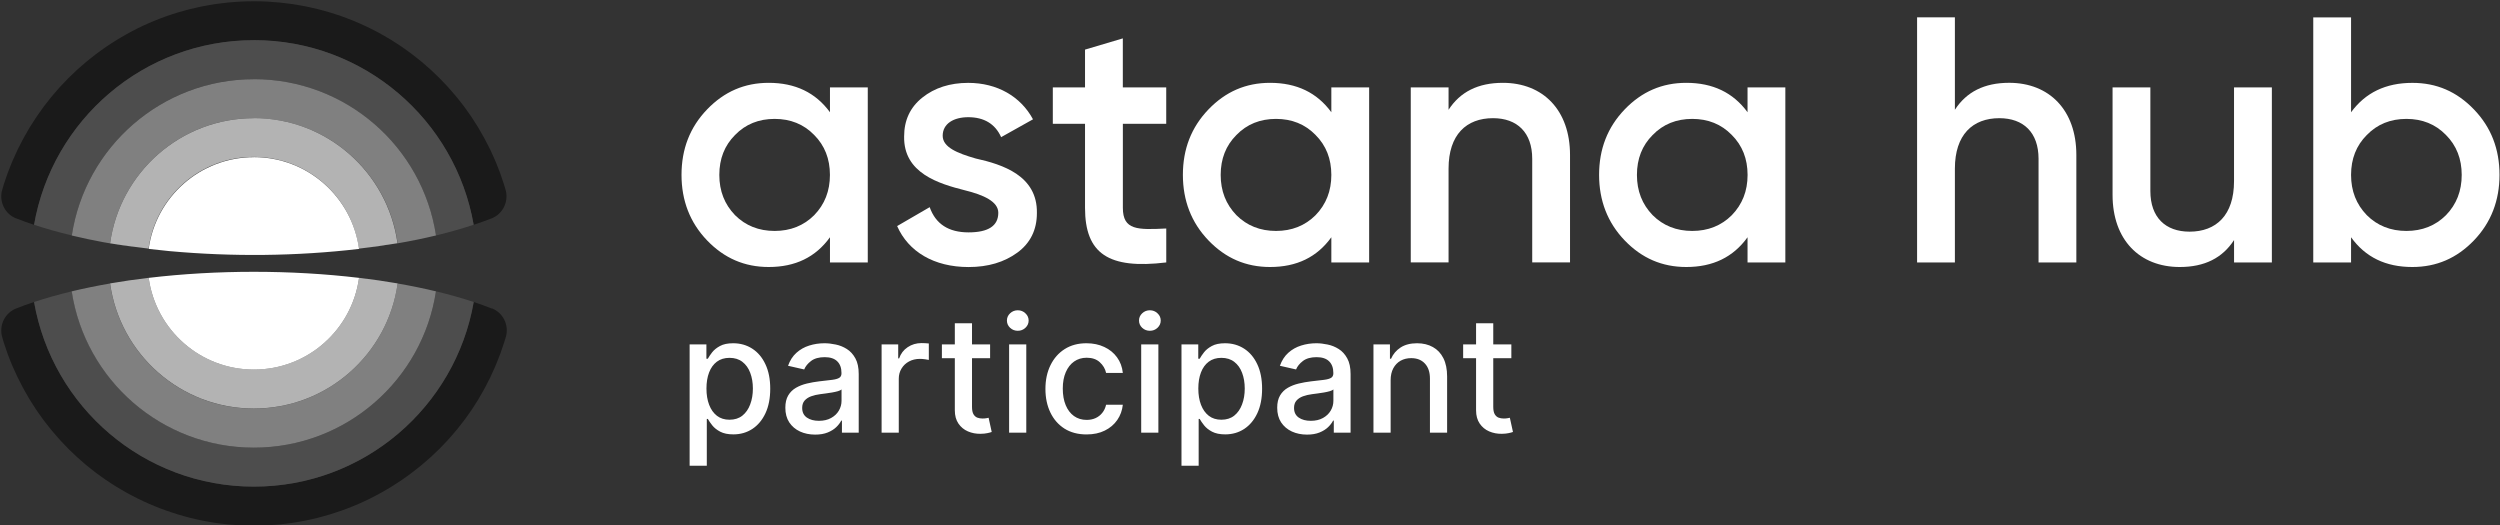
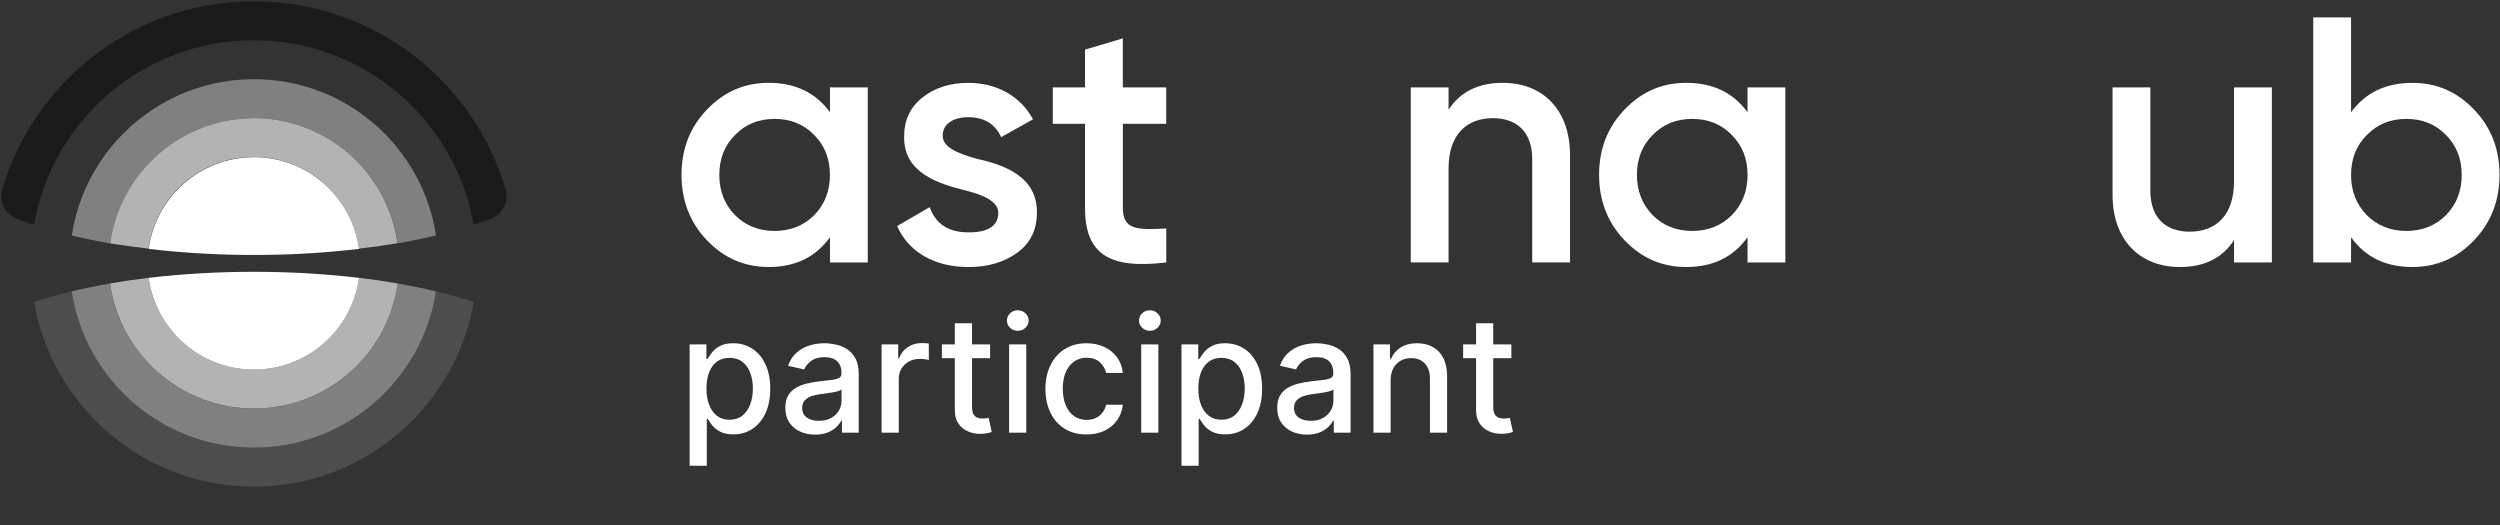
<svg xmlns="http://www.w3.org/2000/svg" width="1984" height="417" viewBox="0 0 1984 417" fill="none">
  <rect x="0" y="0" width="1984" height="417" fill="#333333" stroke="none" />
  <g clip-path="url(#clip0_6294_16567)">
    <path d="M547.285 369.618V273.318H560.6V284.672H561.74C562.53 283.213 563.67 281.526 565.159 279.61C566.649 277.695 568.716 276.024 571.36 274.595C574.005 273.136 577.501 272.406 581.848 272.406C587.502 272.406 592.548 273.835 596.986 276.692C601.424 279.55 604.904 283.669 607.427 289.049C609.981 294.429 611.258 300.904 611.258 308.473C611.258 316.042 609.996 322.532 607.473 327.943C604.95 333.323 601.485 337.473 597.077 340.391C592.669 343.278 587.638 344.722 581.985 344.722C577.729 344.722 574.248 344.008 571.543 342.579C568.868 341.151 566.77 339.479 565.251 337.564C563.731 335.649 562.56 333.946 561.74 332.457H560.919V369.618H547.285ZM560.645 308.336C560.645 313.261 561.36 317.577 562.788 321.286C564.217 324.994 566.284 327.897 568.989 329.995C571.695 332.062 575.008 333.095 578.93 333.095C583.003 333.095 586.407 332.016 589.143 329.858C591.879 327.669 593.946 324.705 595.344 320.967C596.773 317.228 597.487 313.018 597.487 308.336C597.487 303.716 596.788 299.567 595.39 295.888C594.022 292.21 591.955 289.307 589.189 287.179C586.453 285.052 583.033 283.988 578.93 283.988C574.978 283.988 571.634 285.006 568.898 287.043C566.193 289.079 564.141 291.922 562.743 295.569C561.344 299.217 560.645 303.473 560.645 308.336ZM646.914 344.905C642.476 344.905 638.463 344.084 634.877 342.443C631.29 340.771 628.447 338.354 626.35 335.193C624.283 332.031 623.249 328.156 623.249 323.566C623.249 319.614 624.009 316.361 625.529 313.808C627.049 311.254 629.101 309.233 631.685 307.744C634.269 306.254 637.156 305.129 640.348 304.369C643.54 303.609 646.792 303.032 650.106 302.637C654.301 302.15 657.705 301.755 660.319 301.451C662.934 301.117 664.834 300.585 666.019 299.855C667.205 299.126 667.797 297.94 667.797 296.299V295.98C667.797 291.998 666.673 288.912 664.423 286.724C662.204 284.535 658.891 283.441 654.483 283.441C649.893 283.441 646.276 284.459 643.631 286.496C641.017 288.502 639.208 290.736 638.205 293.198L625.392 290.28C626.912 286.024 629.131 282.589 632.05 279.975C634.998 277.331 638.387 275.416 642.218 274.23C646.048 273.014 650.075 272.406 654.301 272.406C657.097 272.406 660.061 272.741 663.192 273.409C666.353 274.048 669.302 275.233 672.038 276.966C674.804 278.699 677.069 281.176 678.832 284.398C680.595 287.59 681.476 291.739 681.476 296.846V343.354H668.162V333.779H667.615C666.733 335.542 665.411 337.275 663.648 338.977C661.885 340.679 659.62 342.093 656.854 343.218C654.088 344.342 650.775 344.905 646.914 344.905ZM649.878 333.962C653.647 333.962 656.869 333.217 659.544 331.727C662.25 330.238 664.302 328.292 665.7 325.891C667.129 323.459 667.843 320.86 667.843 318.094V309.066C667.357 309.552 666.414 310.008 665.016 310.434C663.648 310.829 662.083 311.178 660.319 311.482C658.556 311.756 656.839 312.014 655.167 312.258C653.495 312.47 652.097 312.653 650.972 312.805C648.328 313.139 645.911 313.702 643.722 314.492C641.564 315.282 639.831 316.422 638.524 317.912C637.248 319.371 636.609 321.316 636.609 323.748C636.609 327.122 637.856 329.676 640.348 331.408C642.841 333.11 646.017 333.962 649.878 333.962ZM699.635 343.354V273.318H712.813V284.444H713.542C714.819 280.674 717.068 277.711 720.29 275.552C723.543 273.364 727.221 272.269 731.325 272.269C732.176 272.269 733.179 272.3 734.334 272.361C735.52 272.421 736.447 272.497 737.116 272.589V285.629C736.568 285.477 735.596 285.31 734.197 285.128C732.799 284.915 731.401 284.808 730.002 284.808C726.78 284.808 723.908 285.492 721.385 286.86C718.892 288.198 716.916 290.067 715.457 292.469C713.998 294.84 713.268 297.545 713.268 300.585V343.354H699.635ZM785.744 273.318V284.261H747.489V273.318H785.744ZM757.748 256.539H771.381V322.79C771.381 325.435 771.777 327.426 772.567 328.764C773.357 330.071 774.376 330.967 775.622 331.454C776.899 331.91 778.282 332.138 779.771 332.138C780.865 332.138 781.823 332.062 782.644 331.91C783.464 331.758 784.103 331.636 784.559 331.545L787.021 342.807C786.231 343.111 785.106 343.415 783.647 343.719C782.188 344.054 780.364 344.236 778.175 344.266C774.588 344.327 771.245 343.689 768.144 342.351C765.043 341.014 762.536 338.947 760.621 336.15C758.705 333.354 757.748 329.843 757.748 325.617V256.539ZM800.825 343.354V273.318H814.459V343.354H800.825ZM807.71 262.512C805.339 262.512 803.303 261.721 801.6 260.141C799.929 258.53 799.093 256.615 799.093 254.396C799.093 252.146 799.929 250.231 801.6 248.65C803.303 247.039 805.339 246.234 807.71 246.234C810.081 246.234 812.103 247.039 813.775 248.65C815.477 250.231 816.328 252.146 816.328 254.396C816.328 256.615 815.477 258.53 813.775 260.141C812.103 261.721 810.081 262.512 807.71 262.512ZM862.301 344.768C855.522 344.768 849.686 343.233 844.792 340.163C839.928 337.062 836.189 332.791 833.575 327.35C830.961 321.909 829.654 315.677 829.654 308.655C829.654 301.542 830.991 295.265 833.666 289.824C836.341 284.353 840.111 280.082 844.974 277.011C849.838 273.941 855.568 272.406 862.164 272.406C867.484 272.406 872.226 273.394 876.39 275.37C880.555 277.315 883.914 280.051 886.467 283.577C889.051 287.103 890.586 291.222 891.072 295.934H877.804C877.074 292.651 875.402 289.824 872.788 287.453C870.204 285.082 866.739 283.897 862.392 283.897C858.592 283.897 855.264 284.9 852.406 286.906C849.579 288.882 847.376 291.709 845.795 295.387C844.214 299.035 843.424 303.351 843.424 308.336C843.424 313.443 844.199 317.851 845.749 321.559C847.3 325.268 849.488 328.14 852.315 330.177C855.173 332.214 858.532 333.232 862.392 333.232C864.976 333.232 867.317 332.761 869.414 331.819C871.542 330.846 873.32 329.463 874.749 327.669C876.208 325.876 877.226 323.718 877.804 321.195H891.072C890.586 325.724 889.112 329.767 886.65 333.323C884.187 336.88 880.889 339.676 876.755 341.713C872.651 343.75 867.833 344.768 862.301 344.768ZM905.652 343.354V273.318H919.285V343.354H905.652ZM912.537 262.512C910.166 262.512 908.129 261.721 906.427 260.141C904.755 258.53 903.919 256.615 903.919 254.396C903.919 252.146 904.755 250.231 906.427 248.65C908.129 247.039 910.166 246.234 912.537 246.234C914.908 246.234 916.929 247.039 918.601 248.65C920.304 250.231 921.155 252.146 921.155 254.396C921.155 256.615 920.304 258.53 918.601 260.141C916.929 261.721 914.908 262.512 912.537 262.512ZM937.627 369.618V273.318H950.941V284.672H952.081C952.871 283.213 954.011 281.526 955.5 279.61C956.99 277.695 959.057 276.024 961.701 274.595C964.346 273.136 967.842 272.406 972.189 272.406C977.843 272.406 982.889 273.835 987.327 276.692C991.765 279.55 995.245 283.669 997.768 289.049C1000.32 294.429 1001.6 300.904 1001.6 308.473C1001.6 316.042 1000.34 322.532 997.814 327.943C995.291 333.323 991.826 337.473 987.418 340.391C983.01 343.278 977.979 344.722 972.326 344.722C968.07 344.722 964.589 344.008 961.884 342.579C959.209 341.151 957.111 339.479 955.592 337.564C954.072 335.649 952.901 333.946 952.081 332.457H951.26V369.618H937.627ZM950.986 308.336C950.986 313.261 951.701 317.577 953.129 321.286C954.558 324.994 956.625 327.897 959.33 329.995C962.036 332.062 965.349 333.095 969.271 333.095C973.344 333.095 976.748 332.016 979.484 329.858C982.22 327.669 984.287 324.705 985.685 320.967C987.114 317.228 987.828 313.018 987.828 308.336C987.828 303.716 987.129 299.567 985.731 295.888C984.363 292.21 982.296 289.307 979.53 287.179C976.794 285.052 973.374 283.988 969.271 283.988C965.319 283.988 961.975 285.006 959.239 287.043C956.534 289.079 954.482 291.922 953.084 295.569C951.685 299.217 950.986 303.473 950.986 308.336ZM1037.26 344.905C1032.82 344.905 1028.81 344.084 1025.22 342.443C1021.63 340.771 1018.79 338.354 1016.69 335.193C1014.62 332.031 1013.59 328.156 1013.59 323.566C1013.59 319.614 1014.35 316.361 1015.87 313.808C1017.39 311.254 1019.44 309.233 1022.03 307.744C1024.61 306.254 1027.5 305.129 1030.69 304.369C1033.88 303.609 1037.13 303.032 1040.45 302.637C1044.64 302.15 1048.05 301.755 1050.66 301.451C1053.28 301.117 1055.18 300.585 1056.36 299.855C1057.55 299.126 1058.14 297.94 1058.14 296.299V295.98C1058.14 291.998 1057.01 288.912 1054.77 286.724C1052.55 284.535 1049.23 283.441 1044.83 283.441C1040.24 283.441 1036.62 284.459 1033.97 286.496C1031.36 288.502 1029.55 290.736 1028.55 293.198L1015.73 290.28C1017.25 286.024 1019.47 282.589 1022.39 279.975C1025.34 277.331 1028.73 275.416 1032.56 274.23C1036.39 273.014 1040.42 272.406 1044.64 272.406C1047.44 272.406 1050.4 272.741 1053.53 273.409C1056.7 274.048 1059.64 275.233 1062.38 276.966C1065.15 278.699 1067.41 281.176 1069.17 284.398C1070.94 287.59 1071.82 291.739 1071.82 296.846V343.354H1058.5V333.779H1057.96C1057.08 335.542 1055.75 337.275 1053.99 338.977C1052.23 340.679 1049.96 342.093 1047.2 343.218C1044.43 344.342 1041.12 344.905 1037.26 344.905ZM1040.22 333.962C1043.99 333.962 1047.21 333.217 1049.89 331.727C1052.59 330.238 1054.64 328.292 1056.04 325.891C1057.47 323.459 1058.18 320.86 1058.18 318.094V309.066C1057.7 309.552 1056.76 310.008 1055.36 310.434C1053.99 310.829 1052.42 311.178 1050.66 311.482C1048.9 311.756 1047.18 312.014 1045.51 312.258C1043.84 312.47 1042.44 312.653 1041.31 312.805C1038.67 313.139 1036.25 313.702 1034.06 314.492C1031.91 315.282 1030.17 316.422 1028.87 317.912C1027.59 319.371 1026.95 321.316 1026.95 323.748C1026.95 327.122 1028.2 329.676 1030.69 331.408C1033.18 333.11 1036.36 333.962 1040.22 333.962ZM1103.61 301.77V343.354H1089.98V273.318H1103.06V284.717H1103.93C1105.54 281.009 1108.06 278.03 1111.5 275.78C1114.96 273.531 1119.33 272.406 1124.58 272.406C1129.36 272.406 1133.54 273.409 1137.12 275.416C1140.71 277.391 1143.49 280.34 1145.47 284.261C1147.44 288.183 1148.43 293.031 1148.43 298.807V343.354H1134.8V300.448C1134.8 295.372 1133.48 291.405 1130.83 288.547C1128.19 285.66 1124.55 284.216 1119.93 284.216C1116.77 284.216 1113.96 284.9 1111.5 286.268C1109.07 287.635 1107.14 289.642 1105.71 292.286C1104.31 294.901 1103.61 298.062 1103.61 301.77ZM1199.41 273.318V284.261H1161.15V273.318H1199.41ZM1171.41 256.539H1185.05V322.79C1185.05 325.435 1185.44 327.426 1186.23 328.764C1187.02 330.071 1188.04 330.967 1189.29 331.454C1190.56 331.91 1191.95 332.138 1193.44 332.138C1194.53 332.138 1195.49 332.062 1196.31 331.91C1197.13 331.758 1197.77 331.636 1198.22 331.545L1200.69 342.807C1199.9 343.111 1198.77 343.415 1197.31 343.719C1195.85 344.054 1194.03 344.236 1191.84 344.266C1188.25 344.327 1184.91 343.689 1181.81 342.351C1178.71 341.014 1176.2 338.947 1174.29 336.15C1172.37 333.354 1171.41 329.843 1171.41 325.617V256.539Z" fill="white" />
    <path d="M658.662 69.365H688.662V208.294H658.662V188.285C647.262 204.125 631.152 211.894 610.032 211.894C590.862 211.894 574.752 204.934 561.132 190.774C547.512 176.584 540.852 159.094 540.852 138.814C540.852 118.264 547.512 101.014 561.132 86.854C574.752 72.694 590.862 65.734 610.032 65.734C631.152 65.734 647.262 73.504 658.662 89.075V69.365ZM614.741 183.274C627.251 183.274 637.811 179.104 646.151 170.764C654.491 162.154 658.632 151.594 658.632 138.814C658.632 126.034 654.461 115.474 646.151 107.134C637.811 98.525 627.251 94.354 614.741 94.354C602.231 94.354 591.671 98.525 583.331 107.134C574.991 115.474 570.852 126.034 570.852 138.814C570.852 151.594 575.021 162.154 583.331 170.764C591.671 179.104 602.231 183.274 614.741 183.274Z" fill="white" />
    <path d="M774.249 125.766C795.639 130.506 823.419 139.386 822.879 169.116C822.879 182.466 817.599 193.026 807.309 200.526C797.019 208.026 784.238 211.926 768.668 211.926C741.158 211.926 720.879 199.686 711.969 179.406L737.798 164.406C742.508 177.756 752.798 184.416 768.638 184.416C784.478 184.416 792.249 179.136 792.249 168.846C792.249 159.966 780.579 154.686 765.849 151.056C744.999 145.776 716.948 137.436 717.518 108.276C717.518 95.496 722.229 85.206 731.979 77.436C741.699 69.666 753.938 65.766 768.368 65.766C791.438 65.766 810.039 76.596 819.789 94.686L794.499 108.846C789.789 98.286 780.878 93.006 768.398 93.006C756.998 93.006 748.118 98.016 748.118 107.736C748.118 116.886 759.819 121.596 774.249 125.766Z" fill="white" />
    <path d="M925.544 98.261H891.104V164.951C891.104 182.741 902.774 182.441 925.544 181.331V208.271C879.704 213.821 861.074 201.311 861.074 164.921V98.261H835.514V69.371H861.074V39.371L891.074 30.461V69.371H925.514V98.261H925.544Z" fill="white" />
-     <path d="M1056.55 69.365H1086.55V208.294H1056.55V188.285C1045.15 204.125 1029.04 211.894 1007.92 211.894C988.748 211.894 972.638 204.934 959.018 190.774C945.398 176.584 938.738 159.094 938.738 138.814C938.738 118.264 945.428 101.014 959.018 86.854C972.638 72.694 988.748 65.734 1007.92 65.734C1029.04 65.734 1045.15 73.504 1056.55 89.075V69.365ZM1012.63 183.274C1025.14 183.274 1035.7 179.104 1044.04 170.764C1052.38 162.154 1056.55 151.594 1056.55 138.814C1056.55 126.034 1052.38 115.474 1044.04 107.134C1035.7 98.525 1025.14 94.354 1012.63 94.354C1000.12 94.354 989.559 98.525 981.219 107.134C972.879 115.474 968.738 126.034 968.738 138.814C968.738 151.594 972.909 162.154 981.219 170.764C989.559 179.104 1000.15 183.274 1012.63 183.274Z" fill="white" />
    <path d="M1245.97 122.974V208.264H1215.97V126.004C1215.97 105.154 1204.03 93.784 1184.86 93.784C1163.74 93.784 1149.58 106.834 1149.58 133.804V208.264H1119.58V69.334H1149.58V87.124C1158.76 72.964 1172.92 65.734 1192.66 65.734C1224.58 65.734 1245.97 87.424 1245.97 122.974Z" fill="white" />
    <path d="M1386.85 69.365H1416.85V208.294H1386.85V188.285C1375.45 204.125 1359.34 211.894 1338.22 211.894C1319.05 211.894 1302.94 204.934 1289.32 190.774C1275.7 176.584 1269.04 159.094 1269.04 138.814C1269.04 118.264 1275.73 101.014 1289.32 86.854C1302.94 72.694 1319.05 65.734 1338.22 65.734C1359.34 65.734 1375.45 73.504 1386.85 89.075V69.365ZM1342.96 183.274C1355.47 183.274 1366.03 179.104 1374.37 170.764C1382.71 162.154 1386.88 151.594 1386.88 138.814C1386.88 126.034 1382.71 115.474 1374.37 107.134C1366.03 98.525 1355.47 94.354 1342.96 94.354C1330.45 94.354 1319.89 98.525 1311.55 107.134C1303.21 115.474 1299.07 126.034 1299.07 138.814C1299.07 151.594 1303.24 162.154 1311.55 170.764C1319.89 179.104 1330.45 183.274 1342.96 183.274Z" fill="white" />
-     <path d="M1647.79 122.98V208.27H1617.79V126.01C1617.79 105.16 1605.85 93.79 1586.68 93.79C1565.56 93.79 1551.4 106.84 1551.4 133.81V208.27H1521.4V13.75H1551.4V87.1C1560.58 72.94 1574.74 65.71 1594.48 65.71C1626.4 65.74 1647.79 87.43 1647.79 122.98Z" fill="white" />
    <path d="M1772.95 69.367H1802.95V208.297H1772.95V190.507C1763.77 204.667 1749.61 211.897 1729.87 211.897C1697.92 211.897 1676.53 190.237 1676.53 154.657V69.367H1706.53V151.627C1706.53 172.477 1718.47 183.847 1737.64 183.847C1758.76 183.847 1772.92 170.797 1772.92 143.827V69.367H1772.95Z" fill="white" />
    <path d="M1963.33 86.855C1976.95 101.015 1983.61 118.265 1983.61 138.815C1983.61 159.095 1976.95 176.585 1963.33 190.775C1949.71 204.935 1933.6 211.895 1914.43 211.895C1893.31 211.895 1877.2 204.125 1865.8 188.285V208.295H1835.8V13.805H1865.8V89.105C1877.2 73.535 1893.31 65.765 1914.43 65.765C1933.63 65.735 1949.74 72.695 1963.33 86.855ZM1909.72 183.275C1922.23 183.275 1932.79 179.105 1941.13 170.765C1949.47 162.155 1953.61 151.595 1953.61 138.815C1953.61 126.035 1949.44 115.475 1941.13 107.135C1932.79 98.525 1922.23 94.355 1909.72 94.355C1897.21 94.355 1886.65 98.525 1878.31 107.135C1869.97 115.475 1865.8 126.035 1865.8 138.815C1865.8 151.595 1869.97 162.155 1878.31 170.765C1886.65 179.105 1897.21 183.275 1909.72 183.275Z" fill="white" />
-     <path d="M390.196 244.826C385.686 243.029 380.883 241.306 375.933 239.656C361.413 322.886 288.853 386.17 201.48 386.17C114.108 386.17 41.547 322.886 27.028 239.656C22.041 241.306 17.275 243.029 12.765 244.826C4.186 248.236 -0.507 257.439 1.436 266.348C1.766 267.448 2.022 268.548 2.352 269.648C2.609 270.492 2.866 271.335 3.122 272.178C3.966 274.855 4.846 277.495 5.799 280.098C5.872 280.354 5.982 280.574 6.056 280.831C7.045 283.581 8.145 286.258 9.245 288.934C9.575 289.741 9.942 290.584 10.309 291.391C11.299 293.627 12.289 295.864 13.352 298.1C13.609 298.614 13.829 299.127 14.085 299.64C15.332 302.243 16.652 304.773 18.008 307.303C18.448 308.11 18.852 308.88 19.292 309.65C20.392 311.63 21.528 313.61 22.665 315.553C23.068 316.213 23.435 316.873 23.838 317.533C25.305 319.953 26.845 322.336 28.421 324.683C28.898 325.416 29.411 326.112 29.888 326.846C31.134 328.642 32.381 330.439 33.701 332.199C34.214 332.895 34.728 333.629 35.278 334.325C36.964 336.562 38.688 338.762 40.484 340.925C40.997 341.548 41.511 342.172 42.061 342.795C43.454 344.482 44.92 346.132 46.387 347.782C47.01 348.478 47.634 349.175 48.257 349.871C50.164 351.925 52.07 353.978 54.05 355.958C54.527 356.435 55.003 356.875 55.48 357.351C57.35 359.184 59.257 361.018 61.2 362.778C62.483 363.951 63.84 365.087 65.16 366.261C66.26 367.214 67.359 368.204 68.496 369.157C69.816 370.257 71.173 371.32 72.529 372.384C73.703 373.337 74.876 374.29 76.086 375.17C77.442 376.197 78.836 377.187 80.229 378.177C81.476 379.057 82.722 379.973 84.005 380.853C85.399 381.807 86.829 382.723 88.222 383.64C89.542 384.483 90.825 385.363 92.182 386.17C93.612 387.05 95.042 387.893 96.508 388.736C97.865 389.543 99.258 390.35 100.651 391.12C102.118 391.926 103.585 392.696 105.051 393.466C106.481 394.199 107.911 394.969 109.341 395.666C110.808 396.399 112.311 397.096 113.814 397.793C115.281 398.489 116.784 399.149 118.287 399.809C119.791 400.469 121.294 401.092 122.797 401.716C124.337 402.339 125.877 402.962 127.454 403.549C128.957 404.136 130.497 404.686 132.037 405.236C133.65 405.786 135.227 406.336 136.84 406.849C138.38 407.362 139.883 407.839 141.423 408.316C143.073 408.829 144.759 409.269 146.409 409.745C147.949 410.149 149.489 410.589 151.029 410.992C152.753 411.432 154.476 411.799 156.236 412.202C157.776 412.532 159.279 412.899 160.819 413.192C162.615 413.559 164.449 413.852 166.282 414.182C167.785 414.439 169.288 414.732 170.792 414.952C172.698 415.245 174.642 415.465 176.585 415.685C178.015 415.869 179.445 416.052 180.911 416.199C183.075 416.419 185.238 416.565 187.438 416.675C188.684 416.749 189.931 416.895 191.214 416.932C194.404 417.079 197.594 417.152 200.82 417.188C201.077 417.188 201.334 417.188 201.59 417.188C201.847 417.188 202.067 417.188 202.324 417.188C205.55 417.188 208.777 417.115 212.003 416.932C213.25 416.859 214.46 416.749 215.706 416.675C217.906 416.529 220.106 416.382 222.269 416.162C223.699 416.015 225.129 415.832 226.559 415.649C228.503 415.429 230.482 415.209 232.389 414.915C233.892 414.695 235.396 414.402 236.862 414.145C238.695 413.815 240.529 413.522 242.325 413.155C243.865 412.862 245.368 412.495 246.908 412.165C248.668 411.762 250.392 411.395 252.115 410.955C253.655 410.552 255.195 410.149 256.698 409.709C258.385 409.232 260.035 408.792 261.721 408.279C263.261 407.802 264.801 407.326 266.304 406.812C267.918 406.299 269.531 405.749 271.107 405.199C272.647 404.649 274.151 404.099 275.691 403.512C277.23 402.926 278.77 402.303 280.31 401.679C281.85 401.056 283.354 400.396 284.857 399.773C286.36 399.113 287.827 398.453 289.293 397.756C290.796 397.059 292.3 396.326 293.803 395.593C295.233 394.896 296.663 394.163 298.056 393.393C299.523 392.623 301.026 391.816 302.493 391.01C303.886 390.24 305.243 389.47 306.599 388.663C308.066 387.82 309.496 386.94 310.926 386.06C312.246 385.253 313.529 384.41 314.849 383.53C316.279 382.613 317.709 381.697 319.102 380.743C320.385 379.863 321.632 378.947 322.878 378.067C324.272 377.077 325.628 376.087 326.985 375.06C328.232 374.144 329.405 373.154 330.651 372.2C331.971 371.137 333.291 370.111 334.611 369.047C335.821 368.021 336.994 366.994 338.204 365.931C339.451 364.831 340.698 363.767 341.944 362.668C343.961 360.834 345.904 358.964 347.847 357.058C348.251 356.654 348.691 356.251 349.094 355.848C351.111 353.831 353.054 351.778 354.997 349.651C355.584 348.991 356.17 348.368 356.757 347.708C358.26 346.022 359.763 344.298 361.23 342.538C361.707 341.988 362.183 341.402 362.66 340.852C364.457 338.652 366.217 336.415 367.903 334.179C368.416 333.519 368.893 332.822 369.406 332.162C370.726 330.366 372.01 328.532 373.293 326.699C373.77 326.002 374.246 325.306 374.723 324.609C376.3 322.263 377.839 319.843 379.306 317.423C379.709 316.8 380.076 316.14 380.443 315.48C381.616 313.536 382.753 311.556 383.852 309.54C384.292 308.77 384.732 307.963 385.136 307.193C386.492 304.663 387.812 302.133 389.059 299.53C389.316 299.017 389.536 298.467 389.792 297.917C390.819 295.717 391.809 293.517 392.799 291.317C393.165 290.474 393.532 289.631 393.862 288.787C394.925 286.184 395.989 283.581 396.979 280.904C397.125 280.538 397.235 280.134 397.382 279.768C398.299 277.238 399.142 274.671 399.985 272.105C400.278 271.225 400.535 270.345 400.828 269.428C401.158 268.365 401.415 267.302 401.745 266.275C403.725 257.365 399.032 248.126 390.416 244.716L390.196 244.826Z" fill="#1A1A1A" />
    <path d="M12.729 173.252C17.238 175.049 22.042 176.772 26.991 178.422C41.511 95.192 114.071 31.909 201.444 31.909C288.817 31.909 361.377 95.192 375.896 178.422C380.883 176.772 385.649 175.049 390.196 173.289C398.812 169.879 403.468 160.64 401.525 151.73C401.232 150.667 400.938 149.64 400.645 148.577C400.388 147.66 400.095 146.78 399.802 145.9C398.959 143.297 398.115 140.731 397.199 138.164C397.015 137.687 396.869 137.211 396.685 136.734C395.769 134.241 394.779 131.748 393.752 129.291C393.385 128.411 393.019 127.568 392.652 126.688C391.662 124.378 390.636 122.141 389.572 119.868C389.352 119.428 389.169 118.988 388.949 118.548C387.702 115.982 386.382 113.415 385.026 110.922C384.586 110.115 384.146 109.309 383.706 108.502C382.569 106.449 381.396 104.395 380.186 102.379C379.856 101.829 379.563 101.279 379.233 100.729C377.766 98.309 376.226 95.926 374.65 93.543C374.173 92.809 373.66 92.076 373.183 91.379C371.9 89.473 370.543 87.603 369.186 85.77C368.746 85.183 368.343 84.633 367.94 84.046C366.253 81.773 364.493 79.537 362.697 77.373C362.183 76.713 361.634 76.09 361.084 75.467C359.617 73.707 358.15 72.02 356.61 70.297C356.097 69.71 355.584 69.124 355.07 68.574C353.164 66.484 351.221 64.431 349.204 62.414C348.654 61.864 348.104 61.314 347.517 60.764C345.611 58.894 343.704 57.061 341.761 55.264C340.771 54.348 339.744 53.504 338.718 52.624C337.288 51.378 335.895 50.131 334.465 48.921C333.328 47.968 332.118 47.051 330.945 46.098C329.588 45.035 328.232 43.935 326.875 42.908C325.628 41.955 324.345 41.038 323.062 40.122C321.705 39.132 320.349 38.178 318.992 37.225C317.672 36.309 316.315 35.465 314.996 34.585C313.602 33.669 312.246 32.789 310.816 31.909C309.459 31.065 308.066 30.259 306.673 29.452C305.243 28.609 303.813 27.802 302.383 26.995C300.989 26.226 299.559 25.456 298.13 24.722C296.663 23.952 295.196 23.182 293.693 22.449C292.263 21.752 290.833 21.056 289.367 20.396C287.827 19.699 286.287 19.003 284.747 18.306C283.28 17.683 281.814 17.059 280.347 16.436C278.77 15.776 277.157 15.153 275.544 14.566C274.077 14.016 272.611 13.466 271.107 12.916C269.457 12.329 267.807 11.78 266.121 11.229C264.654 10.753 263.188 10.276 261.684 9.836C259.961 9.323 258.238 8.846 256.478 8.37C255.011 7.966 253.545 7.563 252.042 7.196C250.245 6.756 248.412 6.353 246.615 5.95C245.149 5.62 243.719 5.29 242.252 4.996C240.345 4.63 238.439 4.3 236.496 3.97C235.102 3.713 233.672 3.457 232.279 3.273C230.226 2.98 228.136 2.723 226.083 2.503C224.763 2.357 223.479 2.173 222.159 2.027C219.813 1.807 217.43 1.623 215.046 1.477C213.983 1.403 212.957 1.293 211.893 1.257C208.447 1.073 204.964 1 201.444 1C197.924 1 194.477 1.11 190.994 1.257C189.931 1.293 188.868 1.403 187.768 1.477C185.421 1.623 183.038 1.77 180.691 2.027C179.371 2.173 178.051 2.357 176.732 2.503C174.678 2.76 172.625 2.98 170.572 3.273C169.142 3.493 167.749 3.75 166.319 4.006C164.412 4.336 162.505 4.666 160.599 5.033C159.132 5.326 157.666 5.656 156.236 5.986C154.403 6.39 152.606 6.793 150.809 7.233C149.306 7.6 147.839 8.003 146.373 8.406C144.65 8.883 142.89 9.36 141.203 9.873C139.7 10.313 138.233 10.79 136.767 11.266C135.08 11.816 133.43 12.366 131.78 12.953C130.314 13.466 128.847 14.016 127.38 14.566C125.767 15.189 124.154 15.813 122.577 16.473C121.111 17.059 119.644 17.683 118.214 18.306C116.674 19.003 115.098 19.699 113.594 20.396C112.164 21.056 110.734 21.752 109.304 22.449C107.801 23.182 106.298 23.952 104.831 24.759C103.438 25.492 102.008 26.262 100.615 27.032C99.148 27.839 97.718 28.682 96.288 29.525C94.895 30.332 93.538 31.139 92.182 31.982C90.752 32.862 89.359 33.779 87.965 34.658C86.645 35.538 85.289 36.382 84.005 37.298C82.649 38.252 81.292 39.205 79.936 40.195C78.652 41.112 77.369 42.028 76.123 42.981C74.766 44.008 73.446 45.071 72.126 46.135C70.916 47.088 69.706 48.041 68.496 49.031C67.139 50.168 65.82 51.341 64.463 52.514C63.363 53.468 62.263 54.421 61.163 55.411C59.183 57.208 57.24 59.077 55.333 60.984C54.82 61.497 54.307 61.974 53.794 62.487C51.777 64.504 49.797 66.594 47.89 68.684C47.377 69.234 46.9 69.784 46.387 70.37C44.847 72.094 43.344 73.817 41.877 75.577C41.364 76.2 40.814 76.823 40.301 77.483C38.504 79.683 36.744 81.92 35.021 84.193C34.581 84.743 34.178 85.33 33.774 85.916C32.418 87.786 31.061 89.656 29.778 91.563C29.301 92.296 28.788 92.993 28.311 93.726C26.735 96.109 25.195 98.492 23.691 100.912C23.361 101.426 23.068 101.976 22.775 102.489C21.565 104.542 20.355 106.595 19.218 108.685C18.778 109.455 18.338 110.262 17.935 111.032C16.578 113.562 15.258 116.128 14.012 118.695C13.829 119.098 13.645 119.501 13.462 119.905C12.362 122.215 11.335 124.525 10.309 126.871C9.942 127.678 9.612 128.521 9.245 129.328C8.182 131.894 7.156 134.461 6.202 137.064C6.092 137.357 5.982 137.651 5.872 137.944C4.919 140.621 4.002 143.297 3.122 146.01C2.866 146.854 2.609 147.697 2.352 148.54C2.022 149.604 1.729 150.704 1.436 151.803C-0.507 160.713 4.186 169.916 12.765 173.326L12.729 173.252Z" fill="#1A1A1A" />
    <path d="M201.492 386.186C288.864 386.186 361.425 322.902 375.944 239.673C366.668 236.593 356.658 233.77 345.989 231.203C335.319 301.417 274.675 355.241 201.492 355.241C128.308 355.241 67.664 301.417 56.995 231.203C46.325 233.77 36.315 236.593 27.039 239.673C41.558 322.902 114.119 386.186 201.492 386.186Z" fill="#4D4D4D" />
-     <path d="M201.492 31.872C114.082 31.872 41.522 95.156 27.039 178.386C36.315 181.466 46.325 184.289 56.995 186.856C67.664 116.642 128.308 62.818 201.492 62.818C274.675 62.818 335.356 116.642 345.989 186.856C356.658 184.289 366.668 181.429 375.907 178.35C361.388 95.12 288.828 31.836 201.455 31.836L201.492 31.872Z" fill="#4D4D4D" />
    <path d="M201.483 355.248C274.666 355.248 335.31 301.423 345.98 231.21C336.337 228.9 326.18 226.81 315.548 224.977C307.775 281.074 259.67 324.266 201.446 324.266C143.222 324.266 95.117 281.074 87.344 224.977C76.711 226.81 66.555 228.9 56.912 231.21C67.582 301.423 128.226 355.248 201.409 355.248H201.483Z" fill="#808080" />
    <path d="M201.476 62.865C128.292 62.865 67.648 116.689 56.978 186.903C65.045 188.846 73.478 190.643 82.241 192.256C82.461 192.293 82.717 192.329 82.937 192.366C82.937 192.366 82.937 192.366 82.974 192.366C84.367 192.623 85.797 192.879 87.227 193.099C87.264 193.099 87.337 193.099 87.374 193.099C95.11 137.002 143.215 93.773 201.476 93.773C259.736 93.773 307.841 137.002 315.577 193.099C326.21 191.266 336.366 189.176 346.009 186.866C335.34 116.616 274.696 62.828 201.512 62.828L201.476 62.865Z" fill="#808080" />
    <path d="M201.481 93.792C143.257 93.792 95.115 137.02 87.379 193.118C87.599 193.118 87.782 193.191 87.966 193.228C88.039 193.228 88.076 193.228 88.112 193.228C88.296 193.228 88.516 193.301 88.699 193.338C88.772 193.338 88.846 193.338 88.882 193.338C89.066 193.374 89.285 193.411 89.469 193.448C89.505 193.448 89.542 193.448 89.579 193.448C89.799 193.448 89.982 193.521 90.202 193.558C90.275 193.558 90.349 193.558 90.422 193.594C90.606 193.594 90.789 193.668 90.935 193.668C91.009 193.668 91.082 193.668 91.156 193.704C92.035 193.851 92.915 193.998 93.832 194.144C93.905 194.144 93.979 194.144 94.052 194.144C94.199 194.144 94.382 194.218 94.529 194.218C94.602 194.218 94.749 194.218 94.822 194.254C95.005 194.254 95.189 194.328 95.335 194.328C95.409 194.328 95.519 194.328 95.592 194.364C95.739 194.364 95.922 194.438 96.069 194.438C96.179 194.438 96.325 194.474 96.435 194.511C96.582 194.511 96.692 194.548 96.839 194.584C96.985 194.584 97.132 194.621 97.315 194.658C97.425 194.658 97.499 194.658 97.609 194.694C97.792 194.694 97.939 194.768 98.122 194.768C98.232 194.768 98.342 194.768 98.452 194.804C98.635 194.804 98.855 194.878 99.038 194.878C99.112 194.878 99.185 194.878 99.222 194.878C99.478 194.914 99.772 194.951 100.028 194.988C100.065 194.988 100.138 194.988 100.175 194.988C100.395 194.988 100.615 195.061 100.835 195.098C100.945 195.098 101.018 195.098 101.092 195.134C101.275 195.134 101.422 195.171 101.605 195.208C101.715 195.208 101.862 195.244 101.972 195.281C102.118 195.281 102.302 195.318 102.448 195.354C102.558 195.354 102.632 195.354 102.742 195.391C102.925 195.391 103.108 195.464 103.292 195.464C103.365 195.464 103.438 195.464 103.548 195.501C103.768 195.501 103.988 195.574 104.208 195.611C104.282 195.611 104.318 195.611 104.392 195.611C104.612 195.611 104.832 195.684 105.015 195.684C105.088 195.684 105.162 195.684 105.235 195.684C105.492 195.721 105.748 195.758 106.005 195.794C106.005 195.794 106.041 195.794 106.078 195.794C106.628 195.868 107.215 195.941 107.765 196.014C107.765 196.014 107.838 196.014 107.875 196.014C108.131 196.014 108.351 196.088 108.608 196.124C108.645 196.124 108.718 196.124 108.755 196.124C108.975 196.124 109.231 196.198 109.451 196.234C109.488 196.234 109.561 196.234 109.598 196.234C109.855 196.234 110.075 196.308 110.295 196.344C110.331 196.344 110.368 196.344 110.405 196.344C110.955 196.418 111.541 196.491 112.091 196.564C113.851 196.784 115.574 197.004 117.334 197.224C117.334 197.224 117.701 197.261 117.884 197.298C123.494 156.196 158.693 124.517 201.371 124.517C244.049 124.517 279.247 156.196 284.82 197.334C284.967 197.334 285.15 197.298 285.297 197.261C285.334 197.261 285.37 197.261 285.407 197.261C285.664 197.261 285.92 197.188 286.177 197.151C286.177 197.151 286.214 197.151 286.25 197.151C287.424 197.004 288.56 196.858 289.733 196.711H289.807C290.064 196.674 290.32 196.638 290.577 196.601C290.613 196.601 290.65 196.601 290.687 196.601C290.943 196.601 291.2 196.528 291.457 196.491C291.457 196.491 291.53 196.491 291.567 196.491C291.787 196.491 292.007 196.418 292.263 196.381C292.337 196.381 292.41 196.381 292.483 196.381C292.667 196.381 292.887 196.308 293.07 196.308C293.143 196.308 293.253 196.308 293.327 196.271C293.51 196.271 293.693 196.234 293.877 196.198C293.95 196.198 294.06 196.198 294.17 196.161C294.353 196.161 294.537 196.124 294.72 196.088C294.793 196.088 294.903 196.088 294.977 196.051C295.527 195.978 296.077 195.904 296.627 195.831C296.7 195.831 296.773 195.831 296.846 195.831C297.03 195.831 297.25 195.758 297.433 195.758C297.543 195.758 297.653 195.758 297.763 195.721C297.946 195.721 298.093 195.684 298.276 195.648C298.386 195.648 298.46 195.648 298.57 195.611C298.753 195.611 298.936 195.574 299.12 195.538C299.23 195.538 299.34 195.538 299.45 195.501C299.596 195.501 299.743 195.464 299.926 195.428C300.036 195.428 300.183 195.428 300.293 195.391C300.44 195.391 300.55 195.354 300.66 195.318C300.806 195.318 300.953 195.281 301.1 195.244C301.21 195.244 301.356 195.208 301.466 195.171C301.613 195.171 301.76 195.134 301.906 195.098C302.053 195.098 302.2 195.061 302.346 195.024C302.456 195.024 302.566 195.024 302.713 194.988C302.97 194.951 303.226 194.914 303.483 194.878C303.666 194.878 303.813 194.841 303.996 194.804C304.07 194.804 304.18 194.804 304.253 194.768C304.4 194.768 304.546 194.731 304.693 194.694C304.803 194.694 304.95 194.658 305.06 194.621C305.206 194.621 305.316 194.584 305.463 194.548C305.573 194.548 305.719 194.511 305.829 194.474C305.976 194.474 306.159 194.438 306.306 194.401C306.379 194.401 306.489 194.401 306.599 194.364C306.783 194.364 306.966 194.291 307.149 194.291C307.223 194.291 307.259 194.291 307.333 194.291C307.553 194.291 307.736 194.218 307.956 194.181C308.029 194.181 308.066 194.181 308.139 194.181C308.359 194.181 308.543 194.108 308.763 194.071C308.763 194.071 308.799 194.071 308.836 194.071C309.789 193.924 310.779 193.741 311.732 193.594H311.769C311.989 193.558 312.209 193.521 312.466 193.484C312.466 193.484 312.502 193.484 312.539 193.484C312.759 193.448 313.016 193.411 313.236 193.374C313.456 193.338 313.676 193.301 313.932 193.265C313.969 193.265 314.006 193.265 314.042 193.265C314.262 193.265 314.482 193.191 314.702 193.155C314.702 193.155 314.702 193.155 314.739 193.155C314.959 193.118 315.179 193.081 315.436 193.045C307.699 136.947 259.558 93.719 201.334 93.719L201.481 93.792Z" fill="#B3B3B3" />
    <path d="M201.481 324.202C259.705 324.202 307.809 281.011 315.582 224.913C305.756 223.226 295.527 221.723 284.93 220.477C279.321 261.578 244.122 293.257 201.481 293.257C158.839 293.257 123.604 261.578 117.994 220.477C107.435 221.723 97.205 223.226 87.379 224.913C95.152 281.011 143.257 324.202 201.481 324.202Z" fill="#B3B3B3" />
    <path d="M201.484 293.296C244.126 293.296 279.324 261.617 284.934 220.515C231.11 214.099 171.859 214.099 117.998 220.515C123.608 261.617 158.806 293.296 201.484 293.296Z" fill="white" />
    <path d="M201.484 124.748C158.843 124.748 123.608 156.426 117.998 197.528C123.498 198.188 128.998 198.774 134.497 199.288C184.508 203.834 235.033 203.357 284.934 197.528C279.324 156.426 244.126 124.711 201.484 124.711V124.748Z" fill="white" />
  </g>
  <defs>
    <clipPath id="clip0_6294_16567">
      <rect width="1984" height="417" fill="white" />
    </clipPath>
  </defs>
</svg>